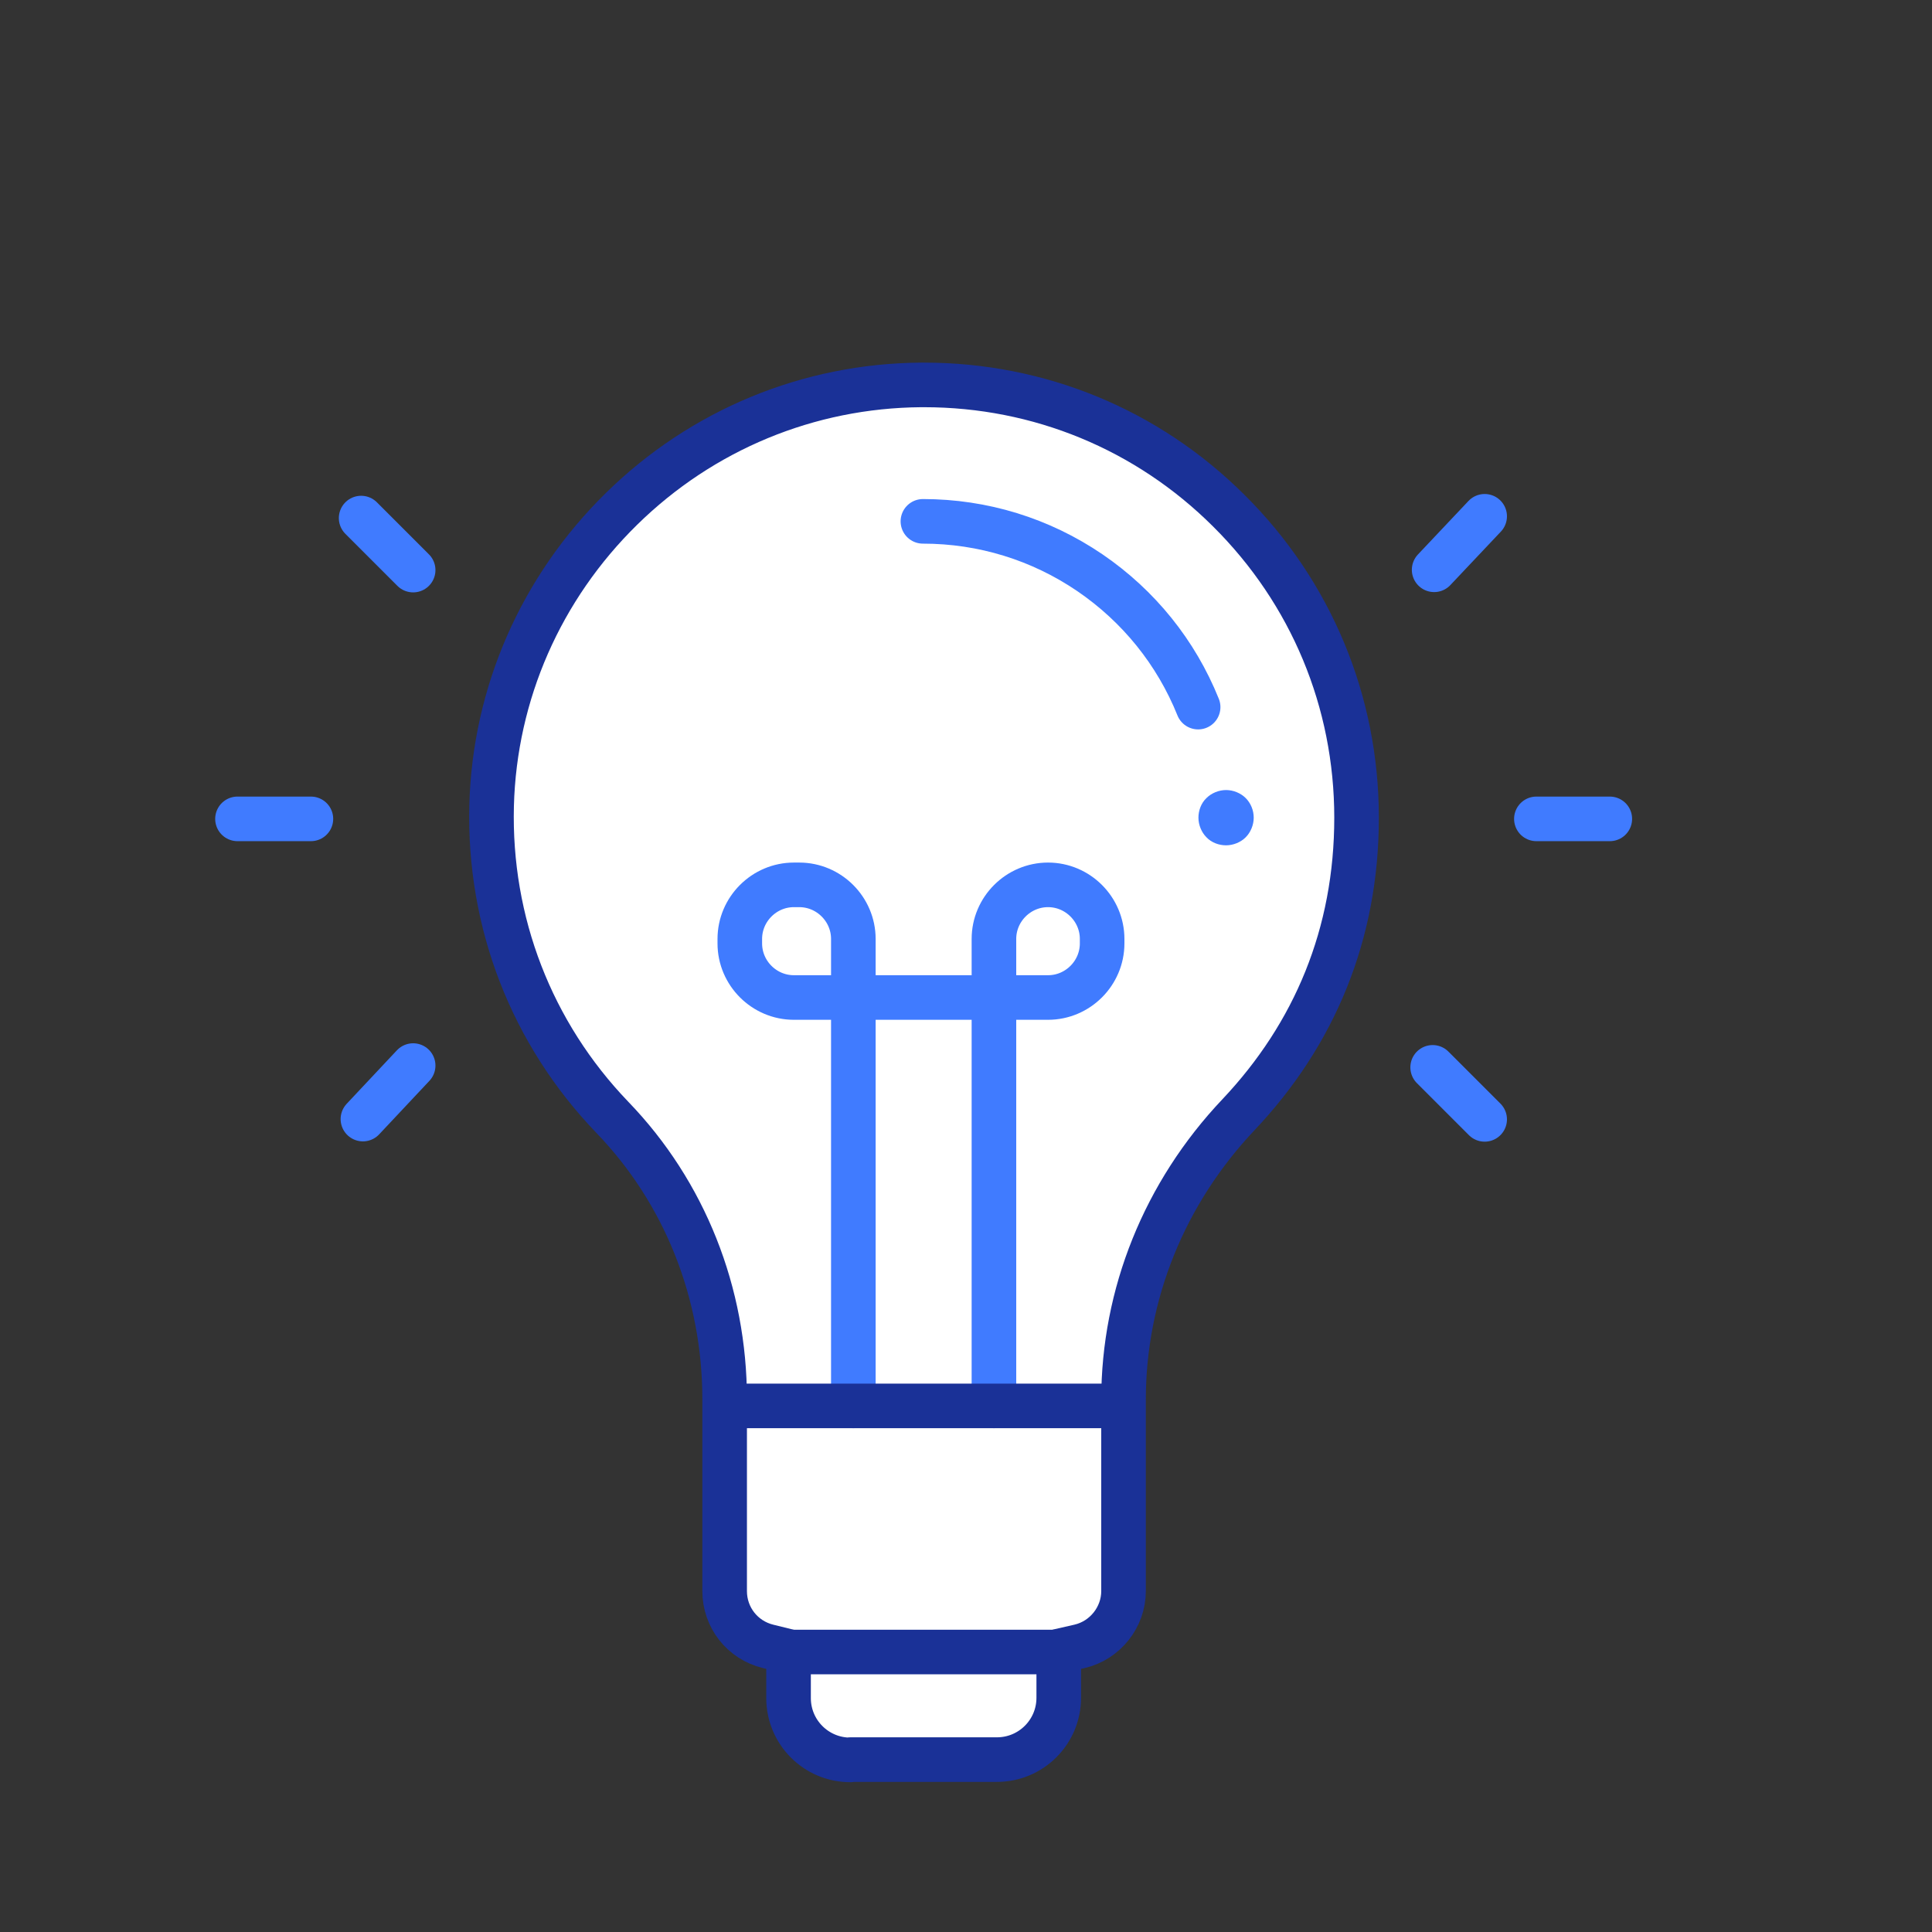
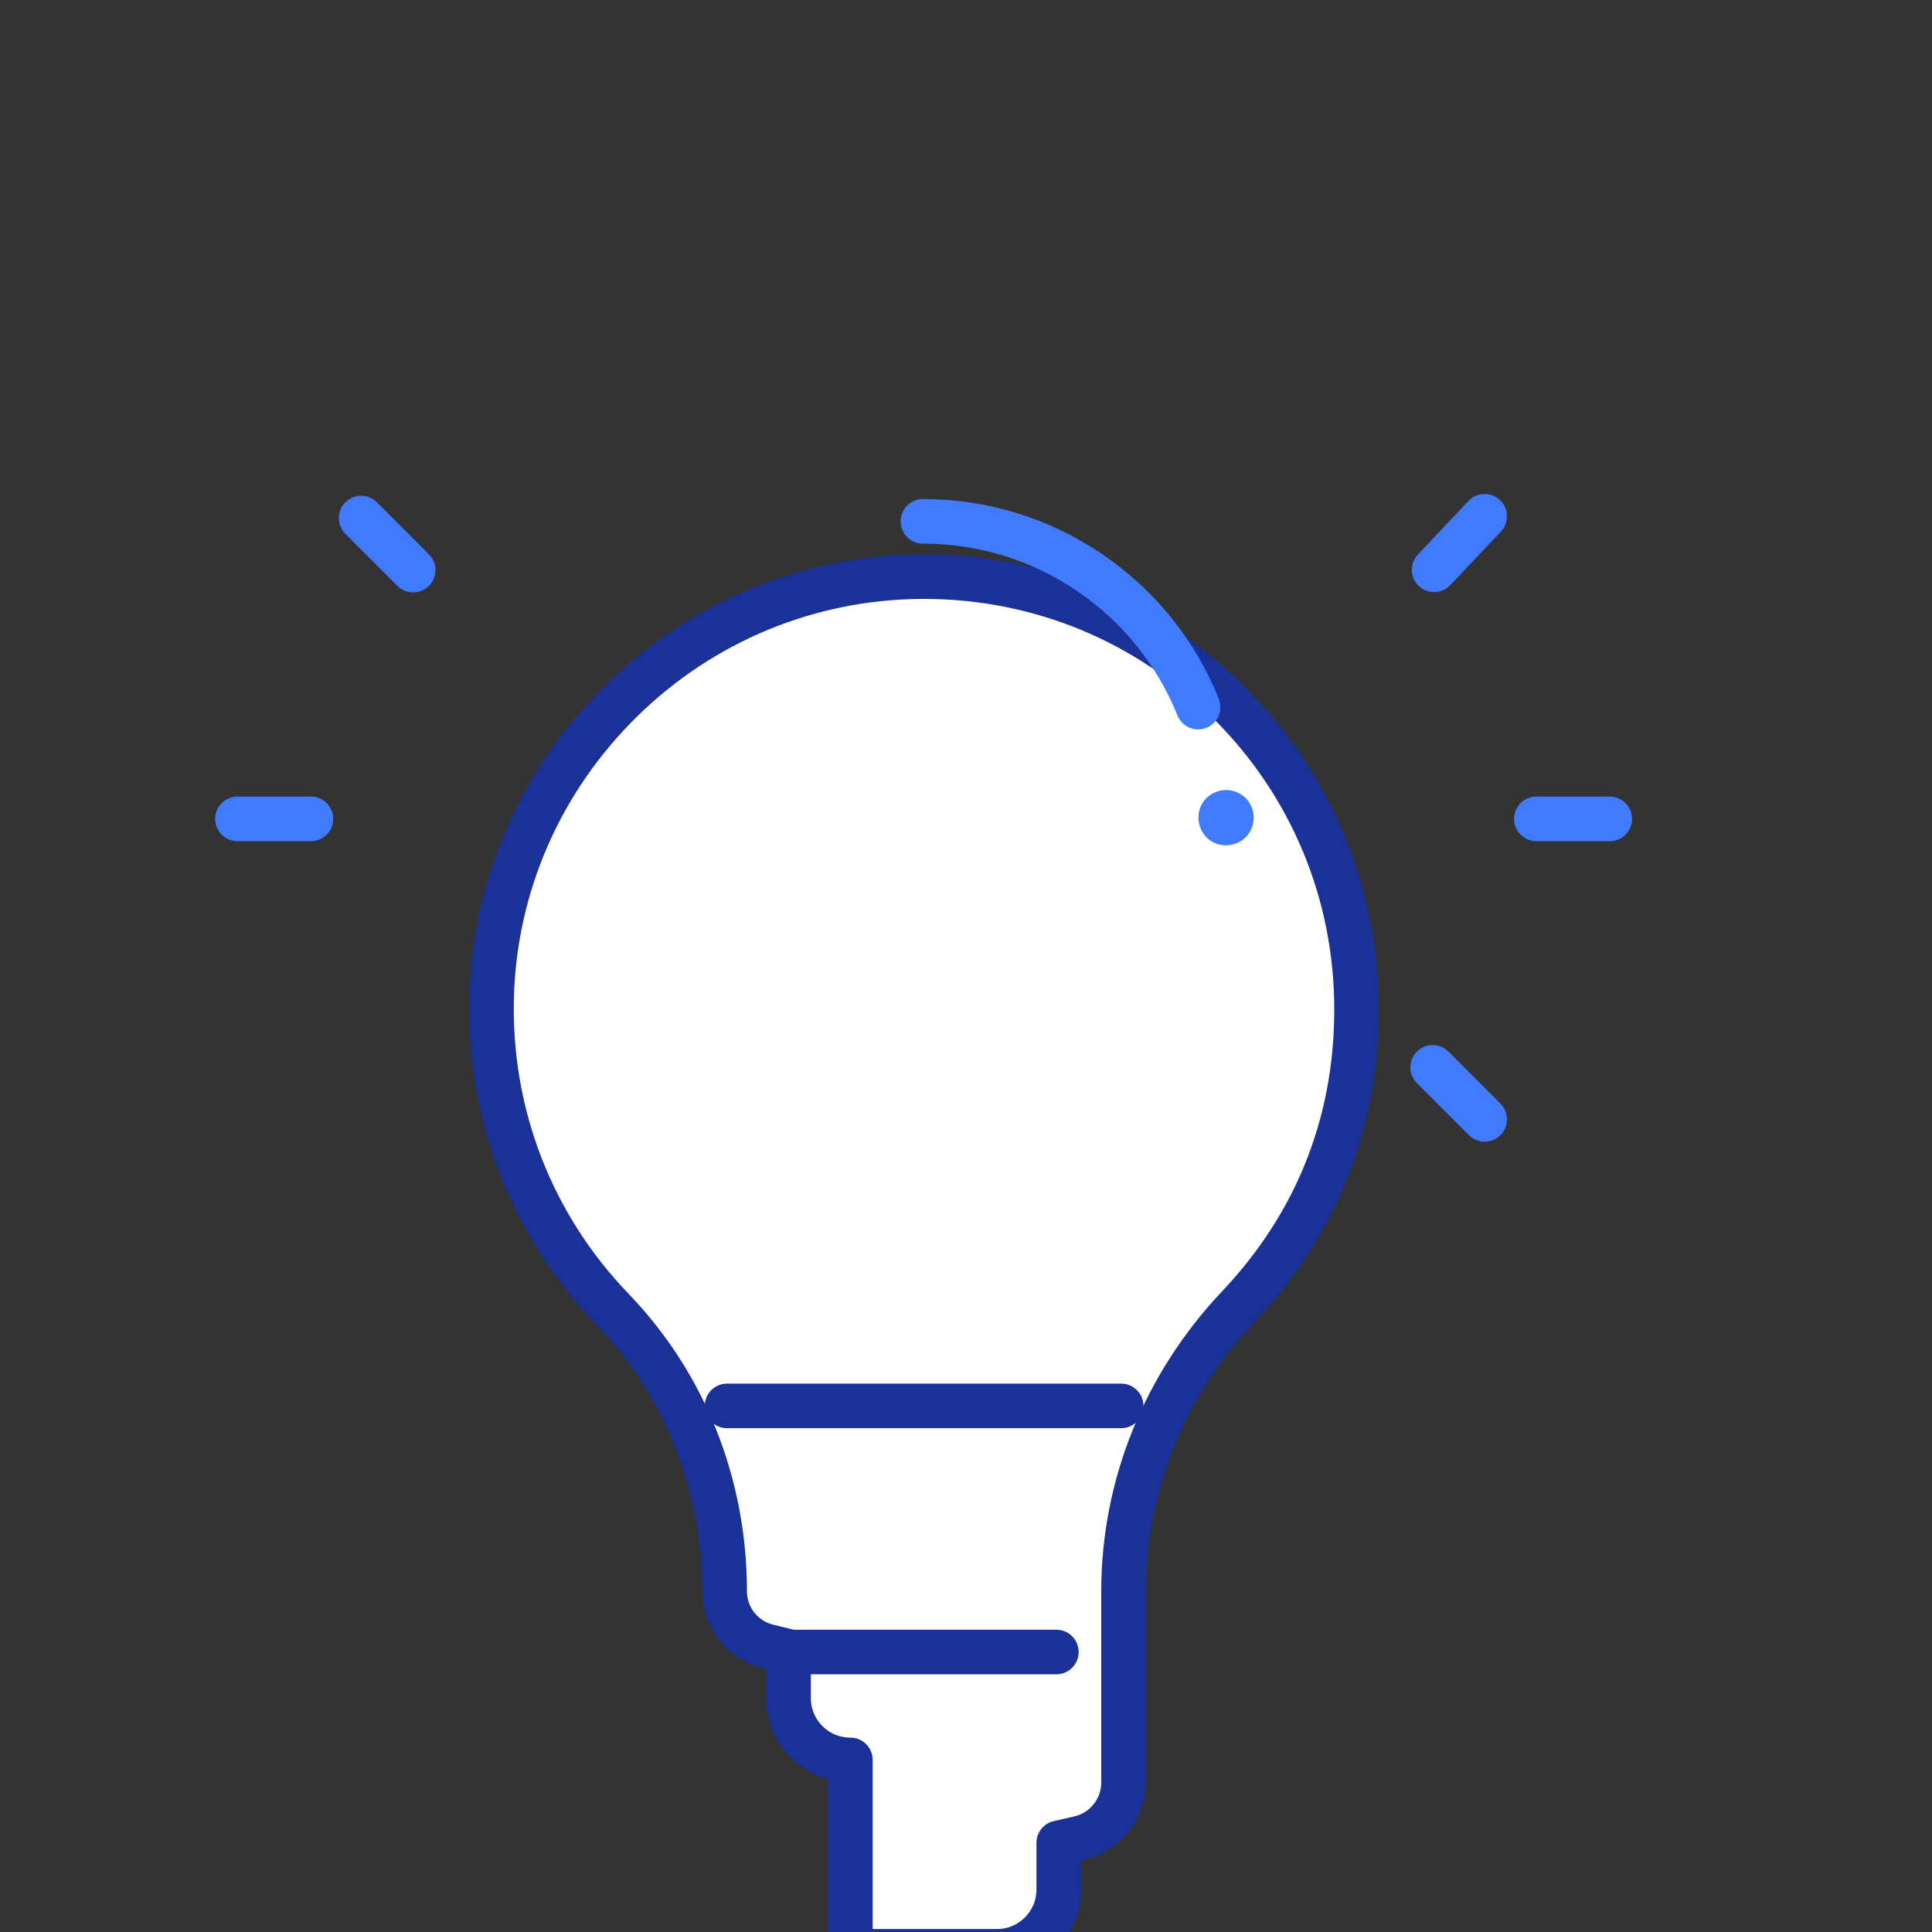
<svg xmlns="http://www.w3.org/2000/svg" id="Layer_1" data-name="Layer 1" viewBox="0 0 65 65">
  <rect x="0" y="0" width="65" height="65" fill="#333333" stroke="none" />
  <defs>
    <style>
      .cls-1 {
        fill: none;
        stroke: #407bff;
        stroke-miterlimit: 10;
      }

      .cls-1, .cls-2 {
        stroke-linecap: round;
        stroke-width: 1.5px;
      }

      .cls-2 {
        fill: #fff;
        stroke: #1a3197;
        stroke-linejoin: round;
      }

      .cls-3 {
        fill: #407bff;
        stroke-width: 0px;
      }
    </style>
  </defs>
-   <path class="cls-2" d="m28.61,59.21c-1.15,0-2.08-.93-2.08-2.08v-1.57l-.69-.17c-.86-.21-1.46-.97-1.46-1.86v-6.45c0-3.58-1.34-6.96-3.78-9.49-2.72-2.83-4.16-6.56-4.06-10.49.1-3.77,1.66-7.32,4.37-9.98s6.29-4.14,10.07-4.17h.11c3.87,0,7.51,1.5,10.25,4.23,2.77,2.75,4.3,6.42,4.3,10.33s-1.41,7.28-3.97,9.99c-2.5,2.64-3.87,6.05-3.87,9.59v6.44c0,.88-.62,1.66-1.48,1.86l-.7.16v1.57c0,1.15-.93,2.08-2.08,2.08h-4.93Z" />
+   <path class="cls-2" d="m28.61,59.21c-1.15,0-2.08-.93-2.08-2.08v-1.57l-.69-.17c-.86-.21-1.46-.97-1.46-1.86c0-3.58-1.34-6.96-3.78-9.49-2.72-2.83-4.16-6.56-4.06-10.49.1-3.77,1.66-7.32,4.37-9.98s6.29-4.14,10.07-4.17h.11c3.87,0,7.51,1.5,10.25,4.23,2.77,2.75,4.3,6.42,4.3,10.33s-1.41,7.28-3.97,9.99c-2.5,2.64-3.87,6.05-3.87,9.59v6.44c0,.88-.62,1.66-1.48,1.86l-.7.16v1.57c0,1.15-.93,2.08-2.08,2.08h-4.93Z" />
  <path class="cls-1" d="m31.05,17.54c2.02,0,3.96.6,5.62,1.73,1.64,1.12,2.9,2.68,3.64,4.52" />
  <path class="cls-3" d="m41.91,26.85c-.17-.17-.42-.27-.66-.27s-.49.1-.66.27c-.18.17-.27.42-.27.66s.1.49.27.66c.17.18.42.27.66.27s.49-.1.66-.27c.17-.17.27-.42.27-.66,0-.25-.1-.49-.27-.66Z" />
  <line class="cls-1" x1="49.95" y1="17.37" x2="48.25" y2="19.17" />
  <line class="cls-1" x1="49.95" y1="37.66" x2="48.2" y2="35.91" />
  <line class="cls-1" x1="54.16" y1="27.55" x2="51.69" y2="27.55" />
  <line class="cls-1" x1="13.9" y1="19.18" x2="12.15" y2="17.43" />
-   <line class="cls-1" x1="13.9" y1="35.85" x2="12.21" y2="37.65" />
  <line class="cls-1" x1="10.46" y1="27.55" x2="7.99" y2="27.55" />
  <line class="cls-2" x1="35.54" y1="55.58" x2="26.61" y2="55.58" />
-   <path class="cls-1" d="m33.44,47.3v-15.71c0-1,.82-1.82,1.82-1.82s1.82.82,1.82,1.82v.15c0,1-.82,1.82-1.82,1.82h-8.55c-1,0-1.82-.82-1.82-1.82v-.15c0-1,.82-1.82,1.82-1.82h.18c1,0,1.82.82,1.82,1.82v15.71" />
  <line class="cls-2" x1="37.72" y1="47.3" x2="24.46" y2="47.3" />
</svg>